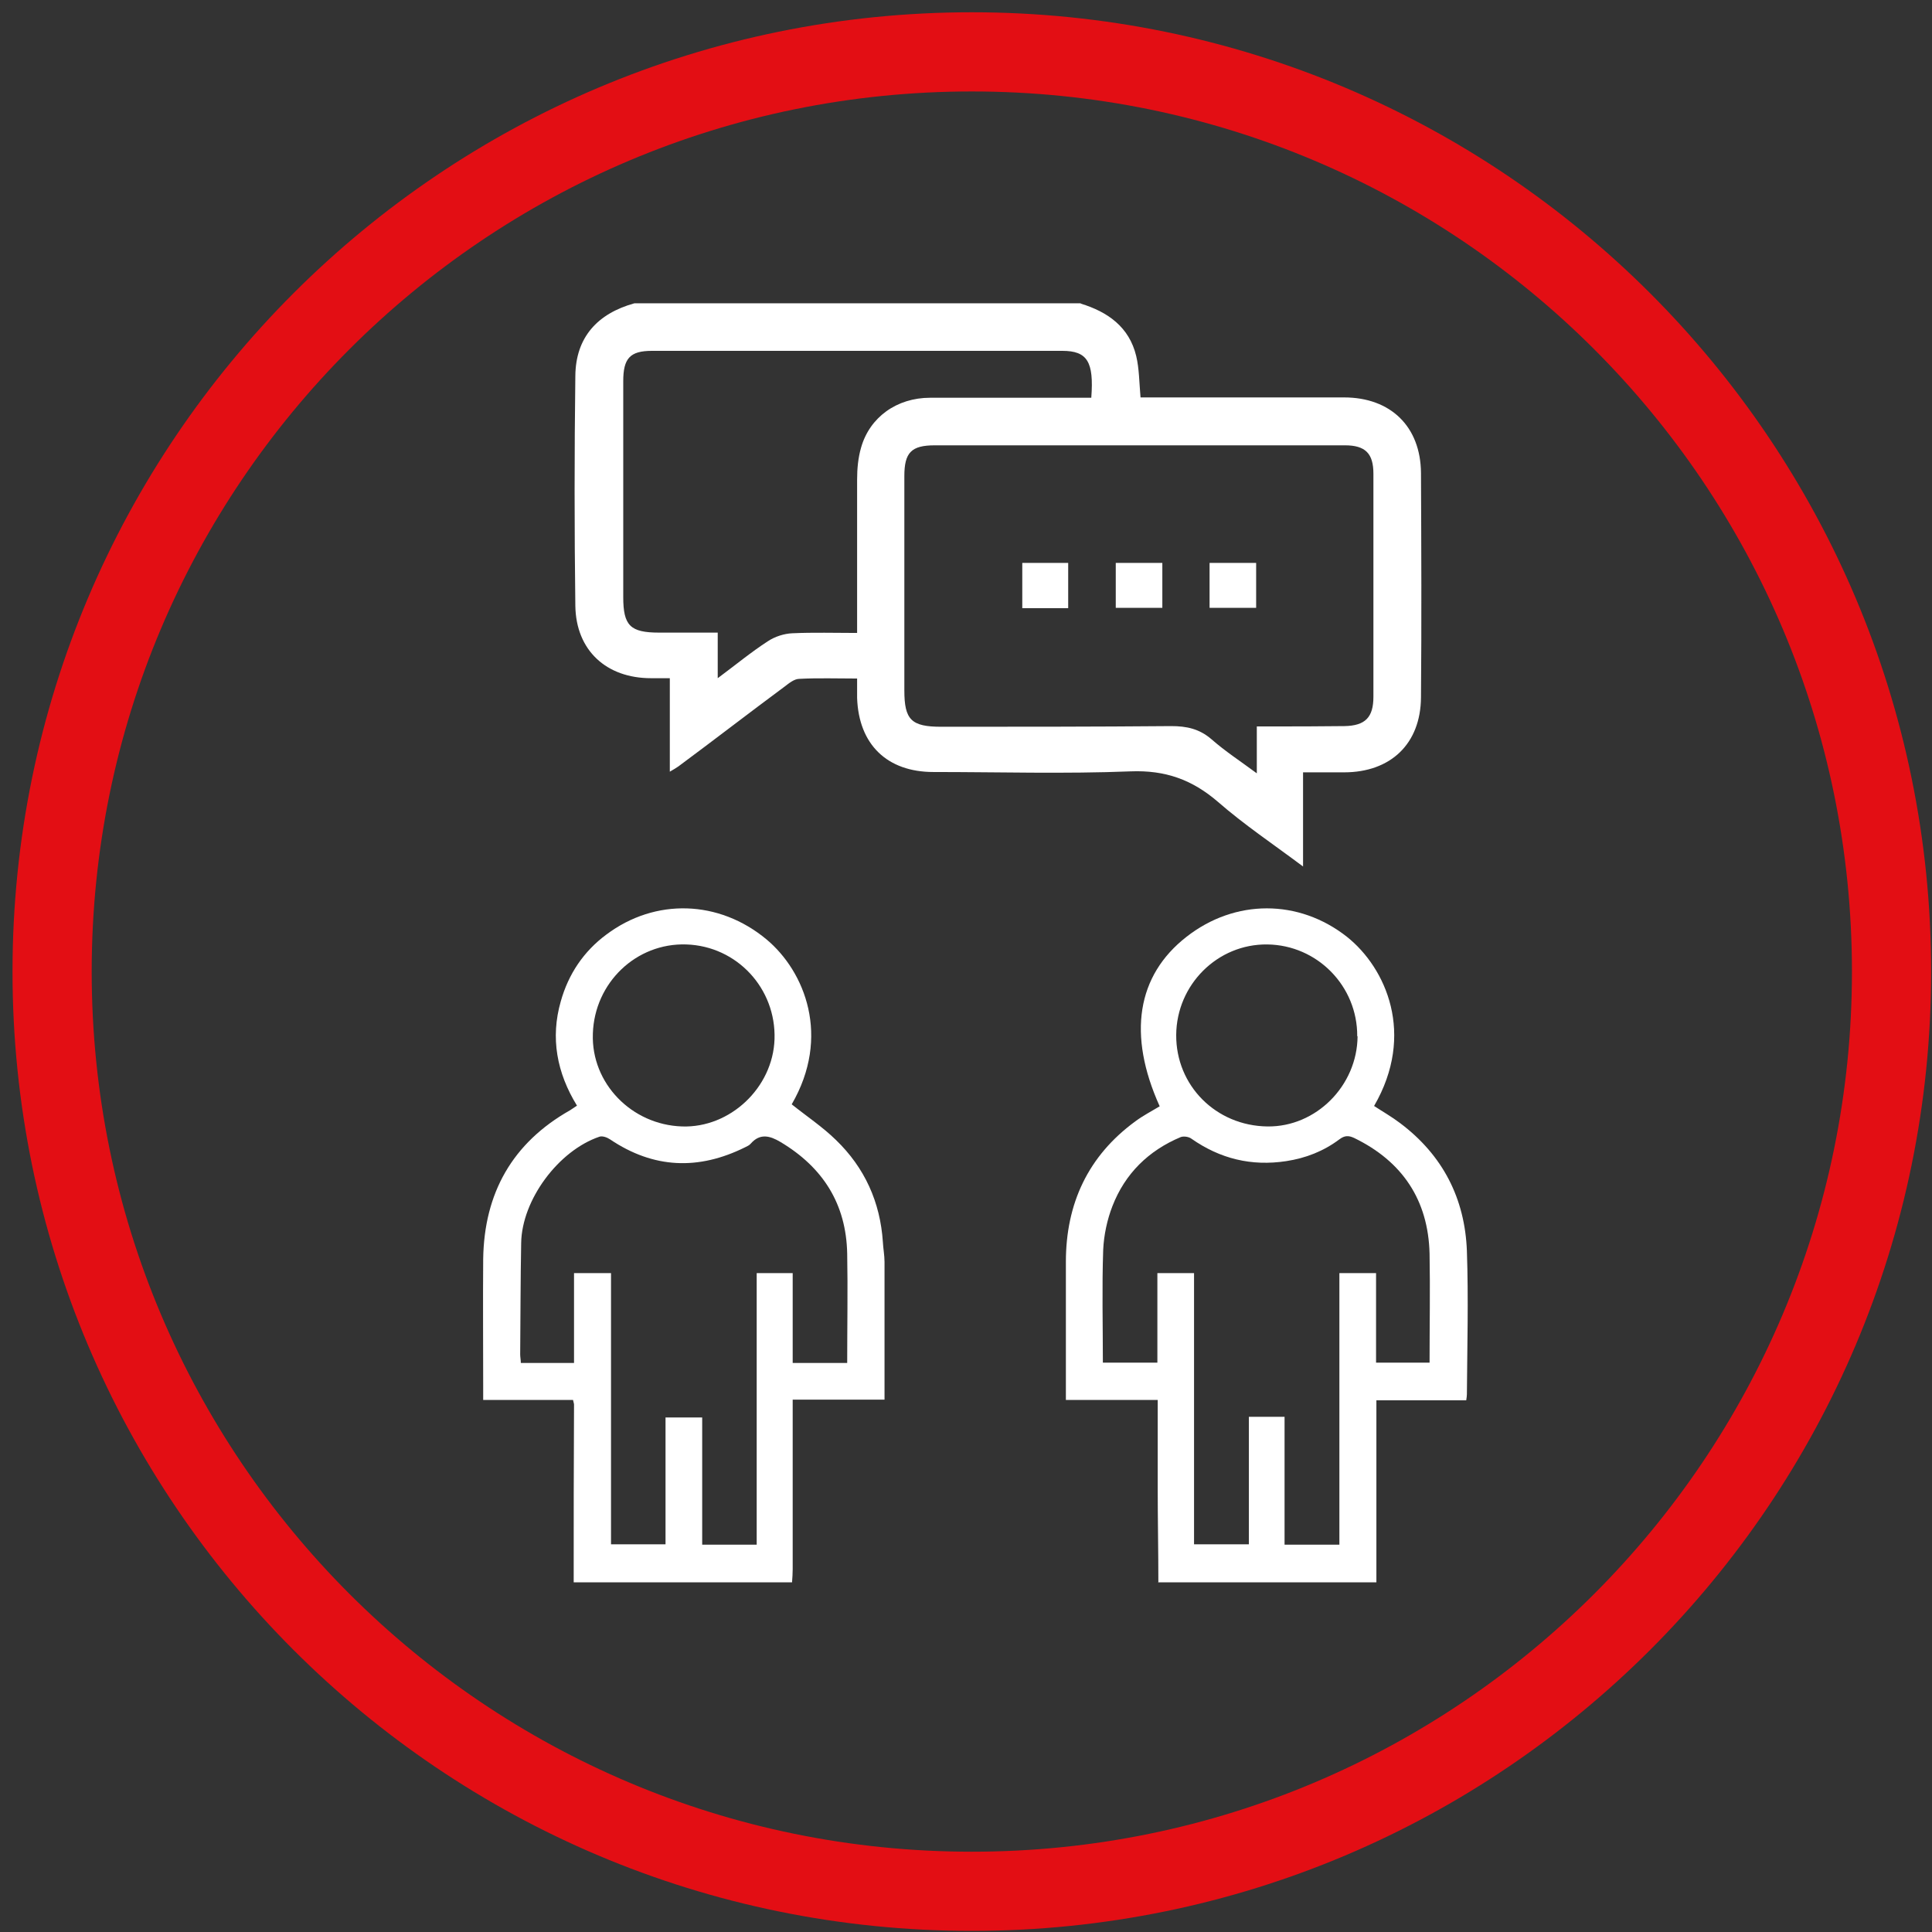
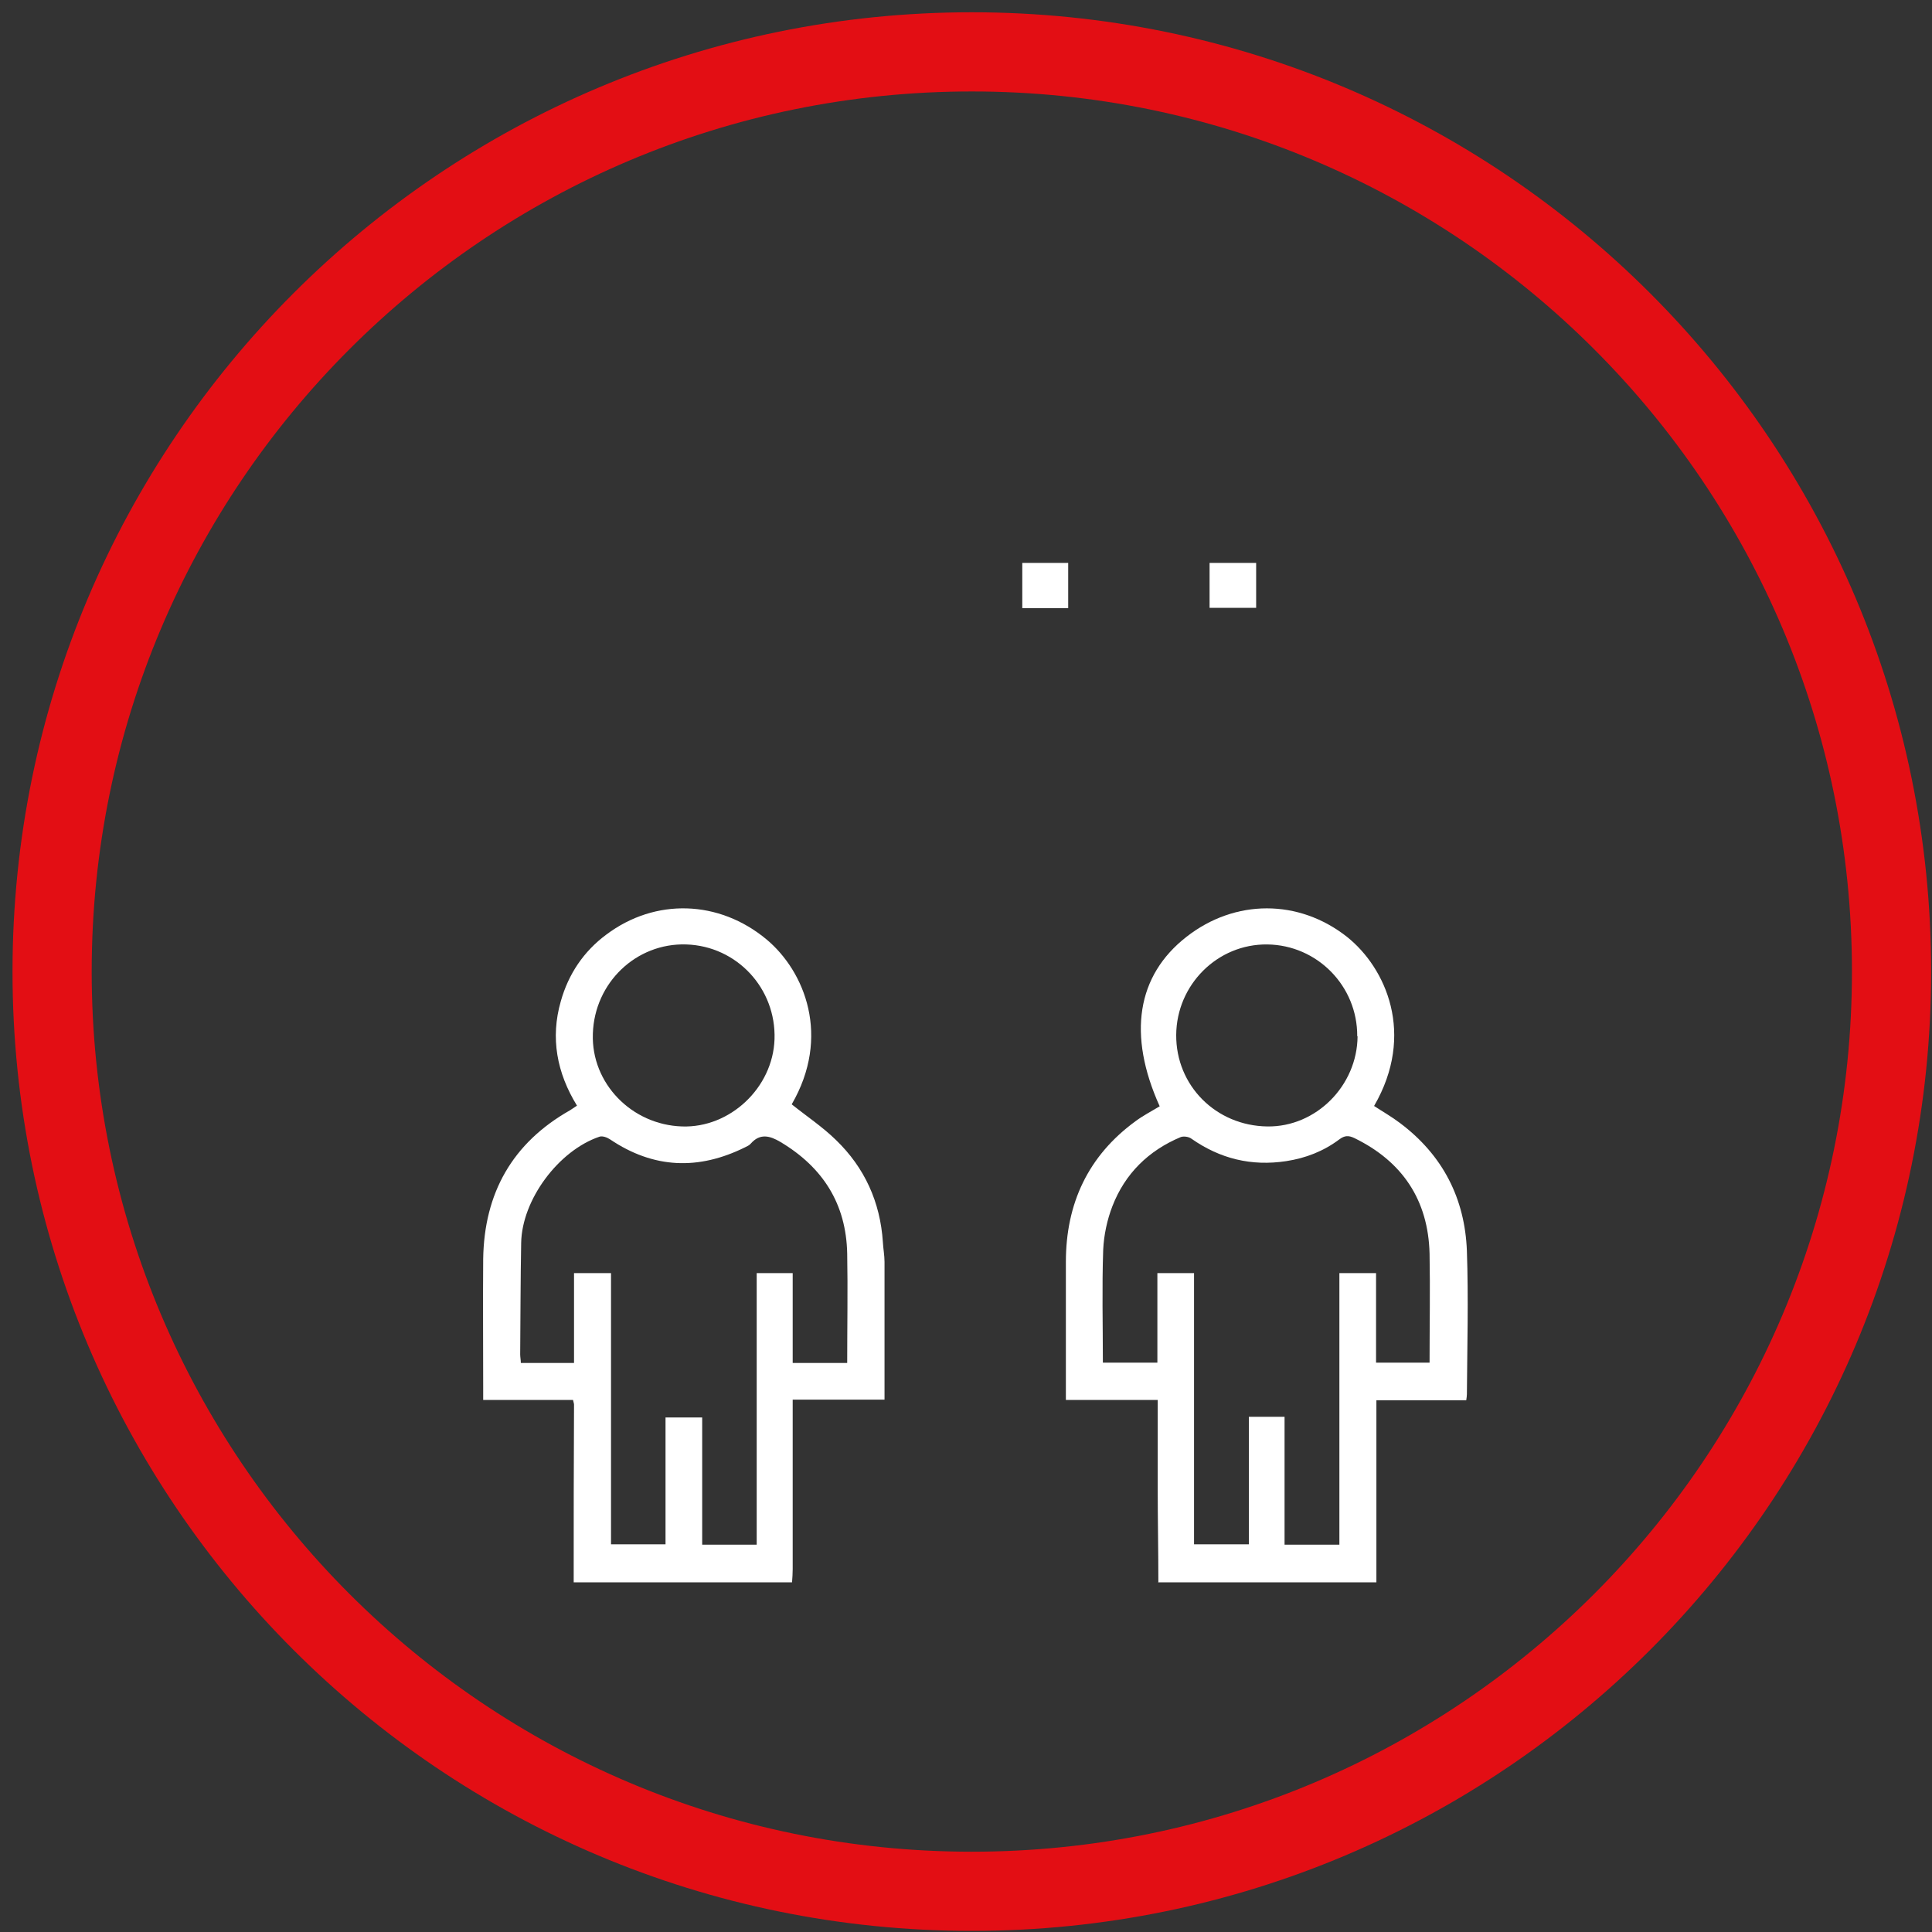
<svg xmlns="http://www.w3.org/2000/svg" width="122" height="122" viewBox="0 0 122 122" fill="none">
  <rect x="0" y="0" width="122" height="122" fill="#333333" stroke="none" />
  <path d="M61.367 119.43C93.443 119.43 119.445 93.428 119.445 61.352C119.445 29.277 93.443 3.275 61.367 3.275C29.292 3.275 3.29 29.277 3.29 61.352C3.29 93.428 29.292 119.43 61.367 119.43Z" stroke="#E30E14" stroke-width="5" stroke-miterlimit="10" />
  <path d="M36.227 99.897C36.227 96.163 36.227 92.43 36.248 88.696C36.248 88.612 36.206 88.529 36.185 88.404H30.512C30.512 88.112 30.512 87.882 30.512 87.632C30.512 84.92 30.491 82.209 30.512 79.497C30.574 75.346 32.347 72.175 35.997 70.11C36.123 70.027 36.248 69.943 36.435 69.818C35.163 67.753 34.746 65.542 35.413 63.227C35.893 61.516 36.853 60.077 38.292 59.013C41.379 56.698 45.405 56.823 48.409 59.326C50.828 61.349 52.476 65.459 49.994 69.735C50.933 70.486 51.934 71.153 52.789 71.987C54.604 73.74 55.584 75.909 55.751 78.433C55.772 78.85 55.855 79.267 55.855 79.684C55.855 82.563 55.855 85.442 55.855 88.383H50.056V89.196C50.056 92.492 50.056 95.788 50.056 99.084C50.056 99.355 50.036 99.647 50.015 99.918H36.227V99.897ZM38.584 97.519H42.026V89.509H44.341V97.54H47.783V80.394H50.056V86.067H53.498C53.498 83.731 53.54 81.437 53.498 79.163C53.436 76.034 51.975 73.719 49.285 72.113C48.617 71.716 47.991 71.549 47.407 72.217C47.324 72.321 47.178 72.384 47.053 72.446C44.112 73.906 41.275 73.802 38.521 71.946C38.334 71.821 38.042 71.716 37.854 71.779C35.267 72.655 32.952 75.763 32.91 78.496C32.868 80.832 32.868 83.189 32.848 85.525C32.848 85.692 32.889 85.88 32.889 86.067H36.248V80.394H38.584V97.498V97.519ZM37.437 65.292C37.332 68.4 39.877 71.028 43.069 71.132C46.093 71.237 48.805 68.692 48.909 65.626C49.014 62.413 46.531 59.743 43.34 59.639C40.169 59.535 37.541 62.059 37.437 65.271V65.292Z" fill="white" />
  <path d="M73.147 99.897C73.147 97.936 73.106 95.954 73.106 93.994C73.106 92.388 73.106 90.802 73.106 89.196V88.403H67.307C67.307 88.132 67.307 87.903 67.307 87.694C67.307 85.024 67.307 82.354 67.307 79.684C67.307 76.013 68.704 72.989 71.708 70.798C72.188 70.444 72.71 70.173 73.231 69.86C71.187 65.333 71.792 61.599 74.921 59.159C77.987 56.76 82.013 56.76 85.058 59.159C87.519 61.12 89.397 65.312 86.769 69.839C87.311 70.194 87.895 70.527 88.416 70.924C91.107 72.947 92.505 75.679 92.63 78.996C92.734 82 92.651 85.024 92.63 88.049C92.63 88.153 92.609 88.278 92.588 88.424H86.915V99.918H73.127L73.147 99.897ZM81.116 89.467V97.54H84.578V80.394H86.894V86.046H90.273C90.273 83.71 90.315 81.437 90.273 79.163C90.189 75.784 88.562 73.343 85.517 71.862C85.162 71.695 84.912 71.695 84.578 71.946C83.577 72.697 82.451 73.135 81.22 73.322C79.03 73.656 77.048 73.176 75.233 71.904C75.067 71.779 74.754 71.737 74.566 71.8C72.522 72.655 71.041 74.115 70.248 76.159C69.914 77.014 69.706 77.995 69.664 78.913C69.581 81.29 69.643 83.668 69.643 86.046H73.085V80.394H75.4V97.519H78.863V89.467H81.116ZM85.705 65.438C85.726 62.267 83.181 59.68 80.031 59.639C76.881 59.597 74.295 62.184 74.274 65.354C74.253 68.546 76.777 71.09 80.031 71.132C83.097 71.174 85.705 68.566 85.726 65.438H85.705Z" fill="white" />
-   <path d="M68.246 19.172C69.956 19.694 71.312 20.653 71.75 22.489C71.938 23.281 71.938 24.137 72.021 25.096C72.313 25.096 72.626 25.096 72.939 25.096C76.923 25.096 80.886 25.096 84.871 25.096C87.812 25.096 89.71 26.932 89.731 29.873C89.752 34.587 89.772 39.322 89.731 44.036C89.71 46.977 87.812 48.771 84.871 48.771C84.036 48.771 83.202 48.771 82.284 48.771V54.716C80.386 53.298 78.55 52.067 76.902 50.628C75.275 49.23 73.586 48.625 71.395 48.709C67.245 48.875 63.093 48.75 58.943 48.75C56.022 48.75 54.228 47.019 54.124 44.078C54.124 43.702 54.124 43.306 54.124 42.847C52.852 42.847 51.663 42.805 50.474 42.868C50.161 42.868 49.827 43.139 49.556 43.348C47.303 45.017 45.092 46.727 42.839 48.396C42.693 48.5 42.547 48.583 42.297 48.729V42.826C41.859 42.826 41.483 42.826 41.108 42.826C38.292 42.826 36.373 41.074 36.331 38.258C36.269 33.419 36.269 28.579 36.331 23.74C36.352 21.3 37.729 19.798 40.065 19.151H68.246V19.172ZM79.364 45.872C79.677 45.872 79.906 45.872 80.135 45.872C81.721 45.872 83.306 45.872 84.891 45.851C86.226 45.83 86.727 45.288 86.727 43.994C86.727 39.301 86.727 34.608 86.727 29.914C86.727 28.642 86.226 28.121 84.933 28.121C76.297 28.121 67.662 28.121 59.026 28.121C57.545 28.121 57.107 28.579 57.107 30.061C57.107 34.566 57.107 39.093 57.107 43.598C57.107 45.455 57.545 45.893 59.443 45.893C64.282 45.893 69.122 45.893 73.961 45.851C74.921 45.851 75.734 46.018 76.506 46.685C77.361 47.436 78.321 48.062 79.364 48.834V45.893V45.872ZM68.913 25.096C69.08 22.843 68.663 22.155 67.078 22.155C58.442 22.155 49.806 22.155 41.171 22.155C39.773 22.155 39.356 22.635 39.356 24.074C39.356 28.621 39.356 33.169 39.356 37.695C39.356 39.51 39.794 39.948 41.63 39.948C42.839 39.948 44.049 39.948 45.322 39.948V42.826C46.448 41.992 47.428 41.178 48.492 40.49C48.93 40.198 49.514 40.01 50.036 39.989C51.371 39.927 52.706 39.969 54.124 39.969C54.124 39.551 54.124 39.218 54.124 38.905C54.124 36.026 54.124 33.169 54.124 30.29C54.124 29.602 54.187 28.913 54.374 28.267C54.917 26.348 56.627 25.117 58.734 25.117C62.113 25.117 65.472 25.117 68.913 25.117V25.096Z" fill="white" />
  <path d="M67.453 38.404H64.554V35.546H67.453V38.404Z" fill="white" />
-   <path d="M73.398 38.383H70.457V35.546H73.398V38.383Z" fill="white" />
  <path d="M76.381 35.546H79.322V38.383H76.381V35.546Z" fill="white" />
</svg>